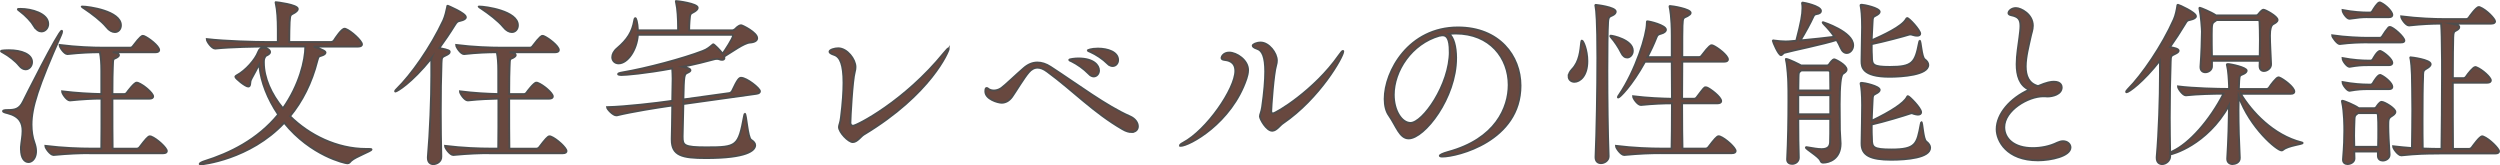
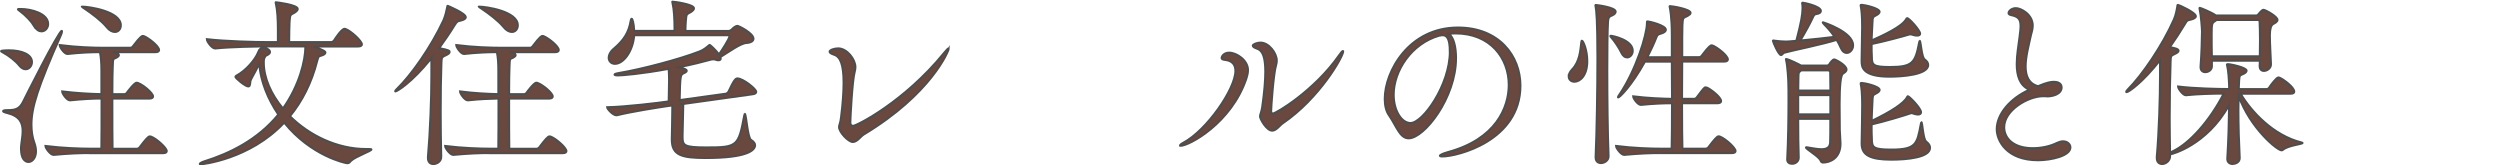
<svg xmlns="http://www.w3.org/2000/svg" height="43.66" viewBox="0 0 659.98 43.66" width="659.98">
  <g fill="#68483f" stroke="#4d4d4d" stroke-miterlimit="10" stroke-width=".5">
    <path d="m5.05 17.29c-.86-1.11-2.74-2.59-4.18-3.36-.43-.24-.62-.34-.62-.43 0-.24 2.02-.24 2.11-.24 3.36 0 6.1 1.1 6.1 3.12 0 1.05-.77 1.92-1.68 1.92-.58 0-1.15-.29-1.73-1.01zm.48 22.13v-.62c.1-1.34.43-2.83.43-4.22 0-2.06-.72-3.89-3.98-4.71-.86-.19-1.2-.38-1.2-.53 0-.19.43-.29 1.2-.29 1.92 0 3.12-.19 4.13-2.26.19-.43 9.36-18.67 10.18-18.67.05 0 .1.05.1.19 0 .19-.1.53-.29.96-6.05 13.68-7.78 19.06-7.78 23.62 0 1.73.24 3.36.77 4.8 1.15 3.17-.24 5.09-1.58 5.09-1.01 0-1.97-1.01-1.97-3.36zm3.5-32.5c-.72-1.2-2.3-2.88-3.74-3.94-.38-.29-.58-.43-.58-.53s.24-.1.77-.1c2.78 0 7.25 1.2 7.25 3.98 0 1.1-.82 1.97-1.78 1.97-.62 0-1.34-.38-1.92-1.39zm14.69 33.51c-2.69 0-5.47.1-9.55.48h-.05c-.82 0-2.16-1.82-2.16-2.4 4.7.58 9.17.72 11.95.72h2.83c.05-2.3.05-8.3.05-13.2-2.3 0-4.94.14-8.3.48h-.05c-.82 0-2.06-1.82-2.06-2.4 3.84.48 7.68.67 10.37.72v-6.19c0-1.97-.1-3.46-.38-4.85-2.35 0-4.99.1-8.54.48h-.05c-.82 0-2.06-1.82-2.06-2.4 4.51.58 8.83.72 11.47.72h7.2c.29 0 .58-.19.72-.43 2.02-2.69 2.45-2.69 2.54-2.69.14 0 .24.05.34.05 1.2.48 4.03 2.64 4.03 3.7 0 .29-.24.58-1.01.58h-11.28c.43.05 1.68.19 1.68.77 0 .19-.24.43-.67.67-.96.48-.86.05-.96 2.54-.05.86-.1 3.7-.1 7.06h3.12c.29 0 .58-.19.72-.43.05-.1 1.92-2.59 2.54-2.59.14 0 .24.05.34.05 1.54.58 4.03 2.74 4.03 3.6 0 .29-.24.58-1.01.58h-9.74c0 5.14 0 11.04.05 13.2h6.38c.29 0 .62-.19.77-.43 1.49-1.97 2.26-2.83 2.64-2.83.14 0 .24.05.34.05 1.54.58 4.18 3.02 4.18 3.84 0 .29-.19.58-1.01.58h-19.3zm4.37-33.32c-1.34-1.63-3.89-3.55-5.76-4.8-.48-.34-.77-.48-.77-.53s.05-.05.14-.05c1.73 0 10.22 1.2 10.22 4.95 0 1.01-.67 1.78-1.58 1.78-.67 0-1.49-.38-2.26-1.34z" />
    <path d="m82.76 12.3c2.88.91 3.17 1.34 3.17 1.58 0 .29-.34.58-.96.77-.82.29-.86.1-1.2 1.39-1.49 5.86-3.98 10.71-7.2 14.64 5.04 4.99 12.39 8.64 20.07 8.64h.82c.43 0 .62.05.62.14 0 .43-4.08 1.82-5.38 2.98-.38.34-.43.67-1.01.67-.53 0-9.6-1.97-16.66-10.71-9.12 9.74-21.79 10.99-21.94 10.99-.29 0-.38-.05-.38-.14 0-.14.58-.48 1.2-.67 6.77-2.11 14.11-5.71 19.54-12.34-2.83-4.18-4.51-8.64-4.94-12.53l-.1-.72c-.14.24-.24.43-.34.62-.53 1.15-1.78 3.22-1.92 3.7-.14.58 0 1.54-.62 1.54-.72 0-3.41-2.16-3.41-2.59 0-.1.1-.19.34-.34 2.45-1.3 4.94-4.22 5.67-6.14.29-.82.77-1.15 1.44-1.15.86 0 1.73.53 1.73 1.1 0 .29-.24.58-.82.86-.1.05-.24.1-.34.19-.43.53-.48 1.06-.48 1.49v.29c0 3.98 1.92 8.3 5.04 12.05 4.32-6.1 5.9-12.67 5.9-16.32h-10.42c-2.69 0-9.07.1-13.35.53h-.05c-.86 0-2.21-1.87-2.21-2.5 4.94.58 13.01.77 15.79.77h2.98v-3.46c0-2.35-.14-5.04-.53-6.67-.05-.14-.05-.24-.05-.34t.05-.05c.14 0 5.81.67 5.81 1.78 0 .34-.29.62-.77.96-1.1.72-1.25.24-1.39 2.5-.05.77-.1 3.79-.1 5.28h10.99c.34 0 .67-.19.82-.43.43-.67 2.02-3.07 2.78-3.07.1 0 .19 0 .29.05 1.44.53 4.32 3.17 4.32 4.08 0 .29-.24.58-1.06.58h-11.76z" />
    <path d="m113.87 15.42c-5.38 6.67-9.17 8.74-9.46 8.74-.05 0-.1 0-.1-.05 0-.14.19-.43.48-.67 3.74-3.65 8.93-10.95 12.24-18.05.48-1.06.82-2.54 1.01-3.5.05-.24 0-.38.14-.38 0 0 4.8 1.97 4.8 3.02 0 .38-.38.72-1.49.96-.72.14-.86.24-1.44 1.15-1.3 2.11-2.69 4.13-4.08 6.05 2.74.53 2.74.72 2.74 1.06 0 .29-.38.58-1.01.86-1.01.48-1.1.48-1.15 2.02-.14 3.6-.19 8.21-.19 13.01 0 3.94.05 7.97.14 11.67.05 1.44-1.3 2.02-2.11 2.02-.77 0-1.44-.48-1.44-1.63v-.24c.58-6.72.91-15.41.91-21.46v-4.56zm15.36 25.01c-2.69 0-5.47.1-9.55.48h-.05c-.82 0-2.16-1.82-2.16-2.4 4.7.58 9.17.72 11.95.72h2.11c.05-2.3.05-8.3.05-13.2-2.26.05-4.85.14-8.06.48h-.05c-.82 0-2.06-1.82-2.06-2.4 3.7.48 7.44.67 10.13.72v-6.19c0-1.97-.1-3.46-.38-4.85-2.35 0-5.18.1-8.64.48h-.05c-.82 0-2.06-1.82-2.06-2.4 4.51.58 9.17.72 11.81.72h7.68c.29 0 .58-.19.72-.43 2.02-2.69 2.45-2.69 2.54-2.69.14 0 .24.05.34.05 1.2.48 4.03 2.64 4.03 3.7 0 .29-.24.58-1.01.58h-12.05c.43.05 1.68.19 1.68.77 0 .19-.24.43-.67.67-.96.48-.86.05-.96 2.54-.05.86-.1 3.7-.1 7.06h3.89c.29 0 .58-.19.72-.43.05-.1 1.92-2.59 2.54-2.59.14 0 .24.05.34.05 1.54.58 4.03 2.74 4.03 3.6 0 .29-.24.58-1.01.58h-10.51c0 5.14 0 11.04.05 13.2h7.15c.29 0 .62-.19.77-.43 1.49-1.97 2.26-2.83 2.64-2.83.14 0 .24.05.34.05 1.54.58 4.18 3.02 4.18 3.84 0 .29-.19.58-1.01.58h-19.3zm3.65-33.32c-1.34-1.63-3.89-3.55-5.76-4.8-.48-.34-.77-.48-.77-.53s.05-.05.14-.05c1.73 0 10.23 1.2 10.23 4.95 0 1.01-.67 1.78-1.58 1.78-.67 0-1.49-.38-2.26-1.34z" />
-     <path d="m180.4 27.42c-.1 3.36-.14 7.01-.19 8.45v.29c0 2.21.34 2.74 6.19 2.74 8.16 0 8.54-.24 10.03-8.3.1-.38.14-.58.19-.58.43 0 .72 6.34 1.68 6.91.67.43 1.06.91 1.06 1.39 0 1.39-2.16 3.41-13.01 3.41-6.29 0-9.02-.67-9.02-4.85v-.38c.05-1.15.1-5.33.14-8.64l-1.06.14c-2.59.38-9.46 1.44-13.58 2.45h-.14c-.86 0-2.4-1.63-2.45-2.16 4.9-.1 13.59-1.15 16.27-1.54l.96-.14c0-1.44.05-2.5.05-2.88 0-.67.05-1.78.05-2.93 0-.91-.05-1.87-.1-2.74-7.3 1.34-12.29 1.73-13.35 1.73-.62 0-.96-.1-.96-.24s.34-.29 1.15-.43c6.29-1.06 16.03-3.65 21.22-5.66 1.2-.43 1.97-1.15 2.45-1.54.19-.14.24-.24.29-.24.24 0 1.82 1.58 2.5 2.5.62-.86 2.74-4.08 2.74-4.75 0-.14-.1-.24-.29-.24h-24.82c-.29 4.03-2.74 7.54-5.09 7.54-1.01 0-1.68-.72-1.68-1.63 0-.72.38-1.58 1.3-2.35 2.69-2.3 3.98-4.27 4.51-7.39.05-.38.19-.58.29-.58.19 0 .58 1.06.67 3.22h10.61v-.67c0-2.35-.14-5.04-.53-6.67-.05-.14-.05-.24-.05-.34t.05-.05c.24 0 5.71.67 5.71 1.78 0 .34-.29.62-.77.96-1.1.72-1.25.24-1.39 2.5-.05.72-.1 1.63-.1 2.5h11.38c.24 0 .62-.19.82-.38.05-.05.82-.96 1.54-.96.29 0 4.22 1.92 4.22 3.41 0 .58-.58 1.06-1.92 1.15-1.54.1-4.66 2.4-6.82 3.7.05.14.1.29.1.38 0 .34-.29.48-.62.48-.24 0-.48-.05-.72-.14-.19-.1-.43-.1-.62-.1s-.38 0-.58.05c-2.11.58-5.09 1.34-8.54 2.02.67.14 2.11.43 2.11.91 0 .24-.24.43-.77.67-.91.43-.96.48-1.1 7.06l12.15-1.68c.29-.05.62-.34.72-.58 1.44-3.07 1.87-3.46 2.35-3.46 1.49 0 4.99 2.79 4.99 3.55 0 .29-.19.58-.96.67l-19.25 2.69z" />
+     <path d="m180.4 27.42c-.1 3.36-.14 7.01-.19 8.45v.29c0 2.21.34 2.74 6.19 2.74 8.16 0 8.54-.24 10.03-8.3.1-.38.14-.58.19-.58.43 0 .72 6.34 1.68 6.91.67.43 1.06.91 1.06 1.39 0 1.39-2.16 3.41-13.01 3.41-6.29 0-9.02-.67-9.02-4.85v-.38c.05-1.15.1-5.33.14-8.64l-1.06.14c-2.59.38-9.46 1.44-13.58 2.45h-.14c-.86 0-2.4-1.63-2.45-2.16 4.9-.1 13.59-1.15 16.27-1.54c0-1.44.05-2.5.05-2.88 0-.67.05-1.78.05-2.93 0-.91-.05-1.87-.1-2.74-7.3 1.34-12.29 1.73-13.35 1.73-.62 0-.96-.1-.96-.24s.34-.29 1.15-.43c6.29-1.06 16.03-3.65 21.22-5.66 1.2-.43 1.97-1.15 2.45-1.54.19-.14.24-.24.29-.24.24 0 1.82 1.58 2.5 2.5.62-.86 2.74-4.08 2.74-4.75 0-.14-.1-.24-.29-.24h-24.82c-.29 4.03-2.74 7.54-5.09 7.54-1.01 0-1.68-.72-1.68-1.63 0-.72.38-1.58 1.3-2.35 2.69-2.3 3.98-4.27 4.51-7.39.05-.38.19-.58.29-.58.19 0 .58 1.06.67 3.22h10.61v-.67c0-2.35-.14-5.04-.53-6.67-.05-.14-.05-.24-.05-.34t.05-.05c.24 0 5.71.67 5.71 1.78 0 .34-.29.62-.77.96-1.1.72-1.25.24-1.39 2.5-.05.72-.1 1.63-.1 2.5h11.38c.24 0 .62-.19.82-.38.05-.05.82-.96 1.54-.96.29 0 4.22 1.92 4.22 3.41 0 .58-.58 1.06-1.92 1.15-1.54.1-4.66 2.4-6.82 3.7.05.14.1.29.1.38 0 .34-.29.48-.62.48-.24 0-.48-.05-.72-.14-.19-.1-.43-.1-.62-.1s-.38 0-.58.05c-2.11.58-5.09 1.34-8.54 2.02.67.14 2.11.43 2.11.91 0 .24-.24.43-.77.67-.91.43-.96.48-1.1 7.06l12.15-1.68c.29-.05.62-.34.72-.58 1.44-3.07 1.87-3.46 2.35-3.46 1.49 0 4.99 2.79 4.99 3.55 0 .29-.19.58-.96.67l-19.25 2.69z" />
    <path d="m250.48 12.83c0 .62-4.66 12-22.47 22.71-.72.43-1.73 1.97-2.88 1.97s-3.65-2.59-3.65-3.98c0-.53.38-1.1.53-2.54.48-3.79.67-6.82.67-9.17 0-4.75-.86-6.82-2.45-7.34-.91-.29-1.25-.58-1.25-.82 0-.53 1.39-.91 2.3-.91 2.35 0 4.56 2.93 4.56 4.94 0 .38-.05.82-.19 1.3-.62 2.16-1.15 12.19-1.15 13.39 0 .1 0 .82.72.82.91 0 13.49-6.34 24-19.25.67-.82 1.06-1.2 1.2-1.2 0 0 .05 0 .05.1z" />
-     <path d="m298.72 34.86c-.62 0-1.44-.19-2.4-.77-7.63-4.42-12.91-10.08-19.83-15.17-1.01-.77-1.87-1.06-2.59-1.06-.91 0-1.68.48-2.3 1.2-1.2 1.34-3.65 5.42-4.42 6.48-.82 1.15-1.82 1.58-2.74 1.58-1.01 0-4.32-.96-4.32-2.98 0-.72.14-.91.34-.91s.43.19.53.29c.29.19.77.38 1.39.38.58 0 1.3-.19 1.92-.62.91-.62 3.94-3.55 5.95-5.28 1.15-1.01 2.35-1.49 3.6-1.49 1.1 0 2.26.34 3.5 1.15 7.3 4.75 14.69 10.32 20.93 13.06 1.44.62 2.11 1.73 2.11 2.64 0 .82-.58 1.49-1.68 1.49zm-11.28-15.36c-1.39-1.44-3.12-2.59-4.46-3.26-.38-.19-.72-.29-.72-.43 0-.19 1.54-.38 2.4-.38 4.13 0 5.47 1.87 5.47 3.17 0 .87-.62 1.58-1.39 1.58-.38 0-.86-.19-1.3-.67zm5.04-2.64c-1.44-1.39-3.17-2.5-4.56-3.12-.38-.19-.77-.29-.77-.43 0-.05.86-.48 2.69-.48 2.59 0 5.33.91 5.33 3.02 0 .87-.62 1.58-1.44 1.58-.38 0-.82-.14-1.25-.58z" />
    <path d="m311.48 38.41c0-.14.29-.43.86-.72 6.24-3.31 13.78-14.26 13.78-18.96 0-2.64-2.16-2.83-2.93-2.93-.48-.05-.72-.24-.72-.53 0-.24.48-1.39 2.02-1.39 1.97 0 4.99 2.02 4.99 4.61 0 .86-.24 1.63-.43 2.26-3.98 11.81-15.17 17.76-17.38 17.76-.14 0-.19-.05-.19-.1zm24.39-3.89c-1.54 0-3.26-3.12-3.26-3.79 0-.53.38-1.1.58-2.45.58-4.03.82-7.1.82-9.41 0-3.89-.77-5.57-2.16-6-.86-.29-1.15-.58-1.15-.82 0-.34 1.01-.82 2.11-.82 2.16 0 4.27 2.78 4.27 4.75 0 .38-.05.82-.19 1.25-.67 2.11-1.3 11.14-1.3 12.1 0 .62.43.62.43.62.82 0 10.95-6.05 17.43-15.31.58-.82.91-1.2 1.06-1.2.1 0 .1.05.1.14 0 1.34-6.19 12.34-15.99 19.01-.67.43-1.68 1.92-2.74 1.92z" />
    <path d="m384.4 15.32c0 10.51-8.4 21.22-12.53 21.22-2.35 0-3.22-3.22-5.18-6.05-.77-1.06-1.15-2.59-1.15-4.37 0-7.3 6.38-18.87 19.35-18.87 10.9 0 16.51 7.54 16.51 15.36 0 14.59-16.71 18.72-20.64 18.72-.43 0-.67-.1-.67-.19 0-.24.77-.62 2.16-1.01 12.62-3.41 16.03-11.76 16.03-17.71 0-7.1-4.9-13.58-14.02-13.58-.58 0-1.15.05-1.73.1 1.2.86 1.87 3.31 1.87 6.38zm-1.68-1.73c0-3.46-.82-4.27-1.87-4.27-.14 0-.29 0-.48.05-.14.05-.29.05-.38.05-7.39 2.11-12.05 9.31-12.05 15.6 0 4.22 2.11 7.44 4.42 7.44 3.22 0 10.37-10.03 10.37-18.87z" />
    <path d="m414.11 20.17c0-.58.29-1.2.91-1.87 1.97-2.02 2.16-4.95 2.4-7.06.05-.38.1-.53.19-.53.34 0 1.44 2.45 1.44 5.42 0 3.98-2.02 5.47-3.41 5.47-.86 0-1.54-.58-1.54-1.44zm10.56 21.12c0 1.06-1.06 1.78-2.02 1.78-.77 0-1.44-.43-1.44-1.54v-.1c.29-6.72.48-18.1.48-26.16 0-9.65-.29-12.67-.48-13.54-.05-.14-.05-.29-.05-.34 0-.1.05-.1.1-.1s5.28.58 5.28 1.78c0 .34-.24.67-.82.96-.77.38-1.1.29-1.2 1.78-.14 2.4-.19 7.2-.19 12.82 0 7.49.1 16.32.34 22.61zm3.31-27.41c-.62-1.3-1.78-3.02-2.64-3.98-.19-.19-.24-.34-.24-.38 0-.1.05-.1.14-.1.43 0 5.81 1.1 5.81 3.98 0 1.01-.72 1.78-1.49 1.78-.58 0-1.15-.38-1.58-1.3zm10.37 26.55c-2.69 0-5.47.1-9.55.48h-.05c-.82 0-2.16-1.82-2.16-2.4 4.7.58 9.17.72 11.95.72h2.74c.05-1.87.1-6.72.1-11.95-2.26 0-4.8.1-8.16.43h-.05c-.82 0-2.06-1.73-2.06-2.3 3.89.48 7.63.62 10.27.67 0-3.41-.05-6.91-.05-9.79h-7.06c-3.55 6.43-6.72 9.46-7.06 9.46-.05 0-.1 0-.1-.1s.1-.29.34-.62c4.37-6.43 7.3-15.84 7.3-18.87 0-.53.05-.53.1-.53.62 0 4.94 1.06 4.94 2.21 0 .43-.43.82-1.34 1.06-.72.19-.91.34-1.15.96-.72 1.82-1.54 3.55-2.4 5.23h6.43v-5.57c0-5.28-.48-7.2-.53-7.49-.05-.14-.05-.29-.05-.34s0-.1.1-.1c.48 0 5.47.77 5.47 1.82 0 .29-.34.53-.82.82-1.1.58-1.25.19-1.34 2.54-.05.91-.05 4.18-.05 8.3h4.42c.29 0 .58-.19.72-.43 2.02-2.69 2.45-2.69 2.54-2.69.14 0 .24.05.34.05 1.2.48 4.03 2.64 4.03 3.7 0 .29-.24.58-1.01.58h-11.04c0 3.07-.05 6.48-.05 9.79h3.17c.29 0 .58-.19.72-.43 1.92-2.54 1.97-2.59 2.3-2.59.14 0 .24.05.34.05.82.29 3.79 2.5 3.79 3.6 0 .29-.24.58-1.01.58h-9.31c0 5.42.05 10.22.1 11.95h6.1c.29 0 .62-.19.77-.43 1.49-1.97 2.26-2.83 2.64-2.83.14 0 .24.05.34.05 1.54.58 4.18 3.02 4.18 3.84 0 .29-.19.58-1.01.58h-18.82z" />
    <path d="m471.13 13.88c-.43.14-.62.67-.96.67-.67 0-2.16-3.55-2.16-3.79 0-.05.05-.1.14-.1.05 0 .14.05.24.05 1.01.14 2.21.24 2.98.24.34 0 .82 0 2.83-.19 1.3-4.99 1.63-6.96 1.63-8.54 0-.43 0-.77-.05-1.06-.05-.14-.05-.24-.05-.34s.05-.14.14-.14c.24 0 4.85.91 4.85 2.21 0 .38-.34.72-1.15.82-.53.1-.67.24-.91.77-.67 1.49-2.11 4.13-3.36 6.19 3.02-.29 6.86-.67 8.98-.96-.82-1.2-1.78-2.3-2.64-3.17-.34-.34-.48-.53-.48-.62 0-.05.05-.05.14-.05 0 0 7.92 2.5 7.92 6.1 0 1.1-.82 2.02-1.68 2.02-.62 0-1.2-.38-1.63-1.39-.29-.72-.67-1.39-1.06-2.06-2.98 1.01-12.15 2.93-13.73 3.36zm3.6 17.52c0 3.84.05 7.78.14 10.23 0 .96-.82 1.63-1.78 1.63-.67 0-1.3-.34-1.3-1.15v-.1c.24-4.42.34-10.7.34-15.36 0-1.97 0-3.7-.05-4.85 0-.62-.19-4.27-.58-5.9-.05-.14-.05-.24-.05-.29s0-.05.05-.05c.62 0 3.7 1.54 3.98 1.73h6.82c.19 0 .48-.14.62-.38.19-.29.86-1.25 1.3-1.25.29 0 3.26 1.49 3.26 2.69 0 .53-.53.82-.96 1.11q-.86.62-.86 8.06c0 2.78.05 5.57.05 6.77 0 .82.19 2.74.19 3.6 0 4.08-3.02 5.04-4.61 5.04-.38 0-.53-.14-.72-.58-.43-1.06-3.84-2.98-3.84-3.41 0-.05.05-.1.14-.1s.19.05.29.05c1.44.24 2.69.48 3.7.48 1.34 0 2.21-.43 2.26-1.78.05-.91.05-3.36.05-6.19h-8.45zm.82-12.81-.14.1c-.62.48-.58.48-.62 1.78 0 .58-.05 1.78-.05 3.41h8.45c0-2.11-.05-3.84-.05-4.75 0-.14-.05-.53-.58-.53h-7.01zm7.63 6.53h-8.45v5.04h8.45zm10.99-10.04c.05 2.02.24 2.59 4.75 2.59 5.95 0 6.67-1.1 7.68-6.34.1-.43.14-.58.19-.58.34 0 .48 4.27 1.3 4.9.67.48.96 1.01.96 1.49 0 2.64-6.91 3.12-10.23 3.12-7.3 0-7.39-2.69-7.39-4.13v-.24c.05-1.49.14-7.68.14-8.74 0-3.17-.19-4.56-.34-5.38-.05-.14-.05-.29-.05-.38s.05-.14.29-.14c.58 0 4.75.86 4.75 1.87 0 .29-.34.67-1.06 1.01-.72.38-.77.43-.82 1.73-.05 1.63-.19 3.07-.24 4.8 2.88-1.3 8.02-3.6 9.12-5.66.1-.14.14-.24.24-.24.53 0 3.46 3.22 3.46 4.13 0 .34-.29.53-.82.53-.29 0-.67-.05-1.1-.19-.34-.1-.43-.14-.62-.14-.14 0-.24 0-.43.05-1.34.43-6.72 1.87-9.84 2.5 0 1.01 0 2.11.05 3.46zm0 21.65c.05 2.16.29 2.74 5.14 2.74 6.48 0 6.77-1.44 7.73-6.62.1-.43.14-.62.19-.62.34 0 .43 4.51 1.3 5.14.67.53 1.01 1.06 1.01 1.63 0 2.64-6.19 3.17-10.27 3.17-5.52 0-7.83-1.2-7.83-4.22v-.29c.05-1.58.14-8.83.14-9.89 0-3.17-.19-4.56-.34-5.38-.05-.14-.05-.29-.05-.38s.05-.14.29-.14c.58 0 4.75.86 4.75 1.87 0 .29-.34.67-1.06 1.01-.72.38-.77.43-.82 1.73-.05 1.68-.19 3.36-.24 5.42 5.09-2.45 8.5-4.66 9.31-6.24.1-.19.14-.29.24-.29.34 0 3.5 3.17 3.5 4.27 0 .38-.29.62-.86.62-.29 0-.62-.1-1.01-.19-.34-.1-.43-.19-.62-.19-.14 0-.24.05-.43.1-1.39.48-7.06 2.21-10.13 2.88 0 1.2 0 2.45.05 3.89z" />
    <path d="m532.38 16.91c0-2.4.48-4.99.72-6.96.14-1.2.29-2.21.29-3.07 0-1.82-.58-2.5-2.5-2.88-.43-.1-.67-.29-.67-.53 0-.53.77-1.34 1.97-1.34 1.3 0 4.46 1.63 4.46 4.66 0 1.1-.43 2.11-.58 2.93-.48 2.26-1.3 5.23-1.3 7.83 0 2.45.77 4.51 3.26 5.18 2.4-1.01 3.41-1.15 4.18-1.15 1.92 0 2.06 1.15 2.06 1.49 0 1.82-2.4 2.4-3.79 2.4-.19 0-.43-.05-.62-.05h-.48c-3.98 0-10.27 3.7-10.27 8.16 0 2.98 2.5 5.52 7.54 5.52 2.11 0 4.46-.43 6.48-1.44.53-.24 1.06-.38 1.49-.38 1.15 0 1.97.77 1.97 1.63 0 2.3-5.18 3.41-8.59 3.41-8.26 0-10.9-5.18-10.9-8.21 0-3.98 3.55-8.16 8.59-10.42-2.59-1.15-3.31-3.84-3.31-6.77z" />
    <path d="m591.52 24.73c2.83 4.75 8.59 10.99 16.08 12.87.19.05.29.1.29.14 0 .34-3.84.67-5.14 1.78-.14.14-.29.19-.43.19-1.2 0-8.3-5.91-11.33-14.31 0 1.15-.05 2.4-.05 3.75 0 3.98.14 8.59.34 12.53.05 1.25-1.25 1.63-1.92 1.63-.72 0-1.39-.43-1.39-1.34v-.14c.29-4.61.43-9.84.48-14.02-5.91 10.61-15.22 12.96-15.55 12.96v.53c0 1.06-1.06 2.02-2.11 2.02-.77 0-1.44-.48-1.44-1.63v-.24c.58-6.58.86-15.65.86-21.7v-3.79c-4.46 5.71-8.26 8.4-8.83 8.4-.05 0-.1-.05-.1-.1 0-.14.19-.43.48-.72 3.7-3.7 9.07-11.52 12.1-18.39.48-1.05.77-2.54.91-3.46.05-.24 0-.43.19-.43s4.75 2.02 4.75 3.02c0 .38-.43.72-1.54.96-.72.14-.82.19-1.34 1.1-1.25 2.06-2.59 4.13-3.98 6.1 1.1.19 2.3.43 2.3.96 0 .29-.38.58-1.01.86-1.01.48-1.06.48-1.1 2.02-.14 3.98-.24 9.36-.24 14.79 0 3.17.05 6.34.1 9.26.14-.1.34-.24.62-.38 4.46-2.06 9.84-8.11 13.49-15.22-2.78 0-6.86.1-9.94.43h-.05c-.77 0-2.06-1.78-2.06-2.35 4.18.53 10.56.67 13.49.67v-.86c-.05-1.39-.19-4.08-.53-5.33-.05-.1-.05-.19-.05-.24 0-.1.05-.14.24-.14.82 0 4.99.91 4.99 1.73 0 .29-.24.58-.72.82-1.01.53-1.15.19-1.25 1.78-.05.62-.05 1.39-.1 2.26h7.3c.29 0 .58-.19.72-.43.38-.62 1.92-2.64 2.4-2.64.1 0 .19 0 .29.05 1.01.38 3.94 2.54 3.94 3.7 0 .29-.19.58-.96.58h-13.2zm4.99-7.3.05-1.39h-12.62v1.49c0 .91-.91 1.54-1.73 1.54-.67 0-1.3-.38-1.3-1.34v-.14c.24-3.26.38-7.54.38-9.26 0-.58-.24-4.18-.62-5.9 0-.14-.05-.19-.05-.29 0-.05.05-.1.1-.1.14 0 3.02 1.15 4.27 2.02h10.51c.24 0 .43 0 .62-.24.96-1.15 1.2-1.25 1.44-1.25.43 0 3.7 1.73 3.7 2.69 0 .48-.62.82-1.15 1.1q-.86.48-.86 2.98c0 2.21.19 4.9.29 7.58.05 1.1-1.06 1.82-1.87 1.82-.62 0-1.15-.38-1.15-1.25v-.05zm-11.38-12.14c-.1.1-.24.24-.43.34-.72.48-.82.58-.82 3.5 0 1.54 0 3.6.05 5.71h12.62c0-1.44.05-2.88.05-4.22 0-1.92-.05-3.65-.1-4.85 0-.29-.19-.48-.38-.48z" />
-     <path d="m625.02 11.19c-1.92 0-4.37.05-7.34.43h-.05c-.58 0-1.97-1.78-1.97-2.3 3.6.53 7.49.67 9.46.67h3.17c.14 0 .43-.14.58-.38.48-.82 1.25-1.87 1.68-2.35.1-.1.24-.14.34-.14.86 0 3.84 2.69 3.84 3.6 0 .29-.19.48-.91.48h-8.78zm2.73 29.91v-1.1h-6.24l.05 1.87c0 .86-.96 1.44-1.82 1.44-.62 0-1.2-.34-1.2-1.1v-.19c.29-3.6.34-5.62.34-7.49 0-1.06 0-4.94-.58-7.54 0-.14-.05-.19-.05-.29s.05-.1.1-.1c.43 0 3.22 1.15 4.27 1.92l.05.05h4.08c.24 0 .48-.14.62-.38.19-.29.86-1.3 1.34-1.3.77 0 3.65 1.73 3.65 2.64 0 .53-.58.86-1.01 1.15-.86.53-.86.91-.86 2.64 0 1.87.14 4.51.34 7.44.05 1.11-1.06 1.63-1.78 1.63-.67 0-1.3-.38-1.3-1.25v-.05zm-2.73-36.58c-1.44 0-2.5.1-4.75.43h-.05c-.67 0-1.82-1.58-1.82-2.3 2.78.53 5.23.67 6.72.67h.62c.1 0 .38-.14.53-.38.34-.58 1.39-2.3 1.92-2.3.1 0 .19 0 .24.05 1.49.67 3.12 2.45 3.12 3.22 0 .34-.19.62-.86.62h-5.66zm0 12.68c-1.44 0-2.54.05-4.75.43h-.05c-.58 0-1.82-1.49-1.82-2.3 2.78.53 5.23.67 6.72.67h.77c.1 0 .38-.14.53-.38.05-.1 1.15-2.16 1.87-2.16.1 0 .19 0 .24.05 1.06.48 3.02 2.16 3.02 3.07 0 .29-.19.62-.86.62h-5.66zm0 6.33c-1.44 0-2.54.05-4.75.43h-.05c-.58 0-1.82-1.58-1.82-2.3 2.78.53 5.23.67 6.72.67h.77c.1 0 .38-.14.53-.38.19-.38 1.3-2.16 1.87-2.16.1 0 .19 0 .24.05 1.25.58 3.02 2.16 3.02 3.07 0 .34-.19.62-.86.62h-5.66zm2.78 15.22c.05-1.78.05-3.26.05-4.61s0-2.54-.1-3.74c0-.14-.1-.53-.38-.53h-4.85c-.1.1-.19.14-.34.24-.48.34-.62.62-.62 1.58-.05 1.39-.1 2.74-.1 4.13 0 .96.05 1.97.05 2.93zm15.7 1.78c-2.69 0-5.52.05-9.55.48h-.05c-.82 0-2.16-1.82-2.16-2.4 1.73.19 3.41.38 4.99.48.05-3.6.1-7.1.1-10.13 0-2.11-.05-4.03-.05-5.57 0-5.95-.38-7.58-.43-7.87-.05-.14-.05-.24-.05-.34t.05-.05c.14 0 5.33.62 5.33 1.82 0 .38-.43.77-1.1 1.15-1.06.58-.86 1.01-.91 2.3-.1 1.87-.14 6.48-.14 11.23 0 2.59 0 5.28.05 7.58 1.58.05 3.02.1 4.13.1h.82c.05-4.46.14-12.96.14-19.63 0-2.74 0-5.18-.05-6.91 0-1.2-.05-4.99-.19-6.53-2.35 0-4.9.1-8.45.48h-.05c-.82 0-2.06-1.82-2.06-2.4 4.51.58 8.83.72 11.47.72h5.71c.29 0 .58-.19.72-.43.05-.1 1.92-2.74 2.59-2.74.1 0 .19 0 .29.05 1.82.72 4.03 3.12 4.03 3.74 0 .29-.24.58-1.01.58h-10.51c1.58.34 2.06.43 2.06.96 0 .29-.29.58-.77.82-.72.34-.77.58-.82 1.82-.05 1.54-.1 5.76-.1 10.8h2.78c.29 0 .58-.19.72-.43.53-.82 1.92-2.5 2.4-2.5.1 0 .19 0 .29.05 1.58.62 3.84 2.69 3.84 3.46 0 .34-.24.62-1.01.62h-9.03c0 5.95 0 12.72.05 17.47h4.22c.29 0 .62-.19.77-.43.29-.38 2.06-2.88 2.69-2.88.1 0 .19 0 .29.05 1.63.62 4.18 3.22 4.18 3.89 0 .29-.19.58-1.01.58h-15.22z" />
  </g>
</svg>